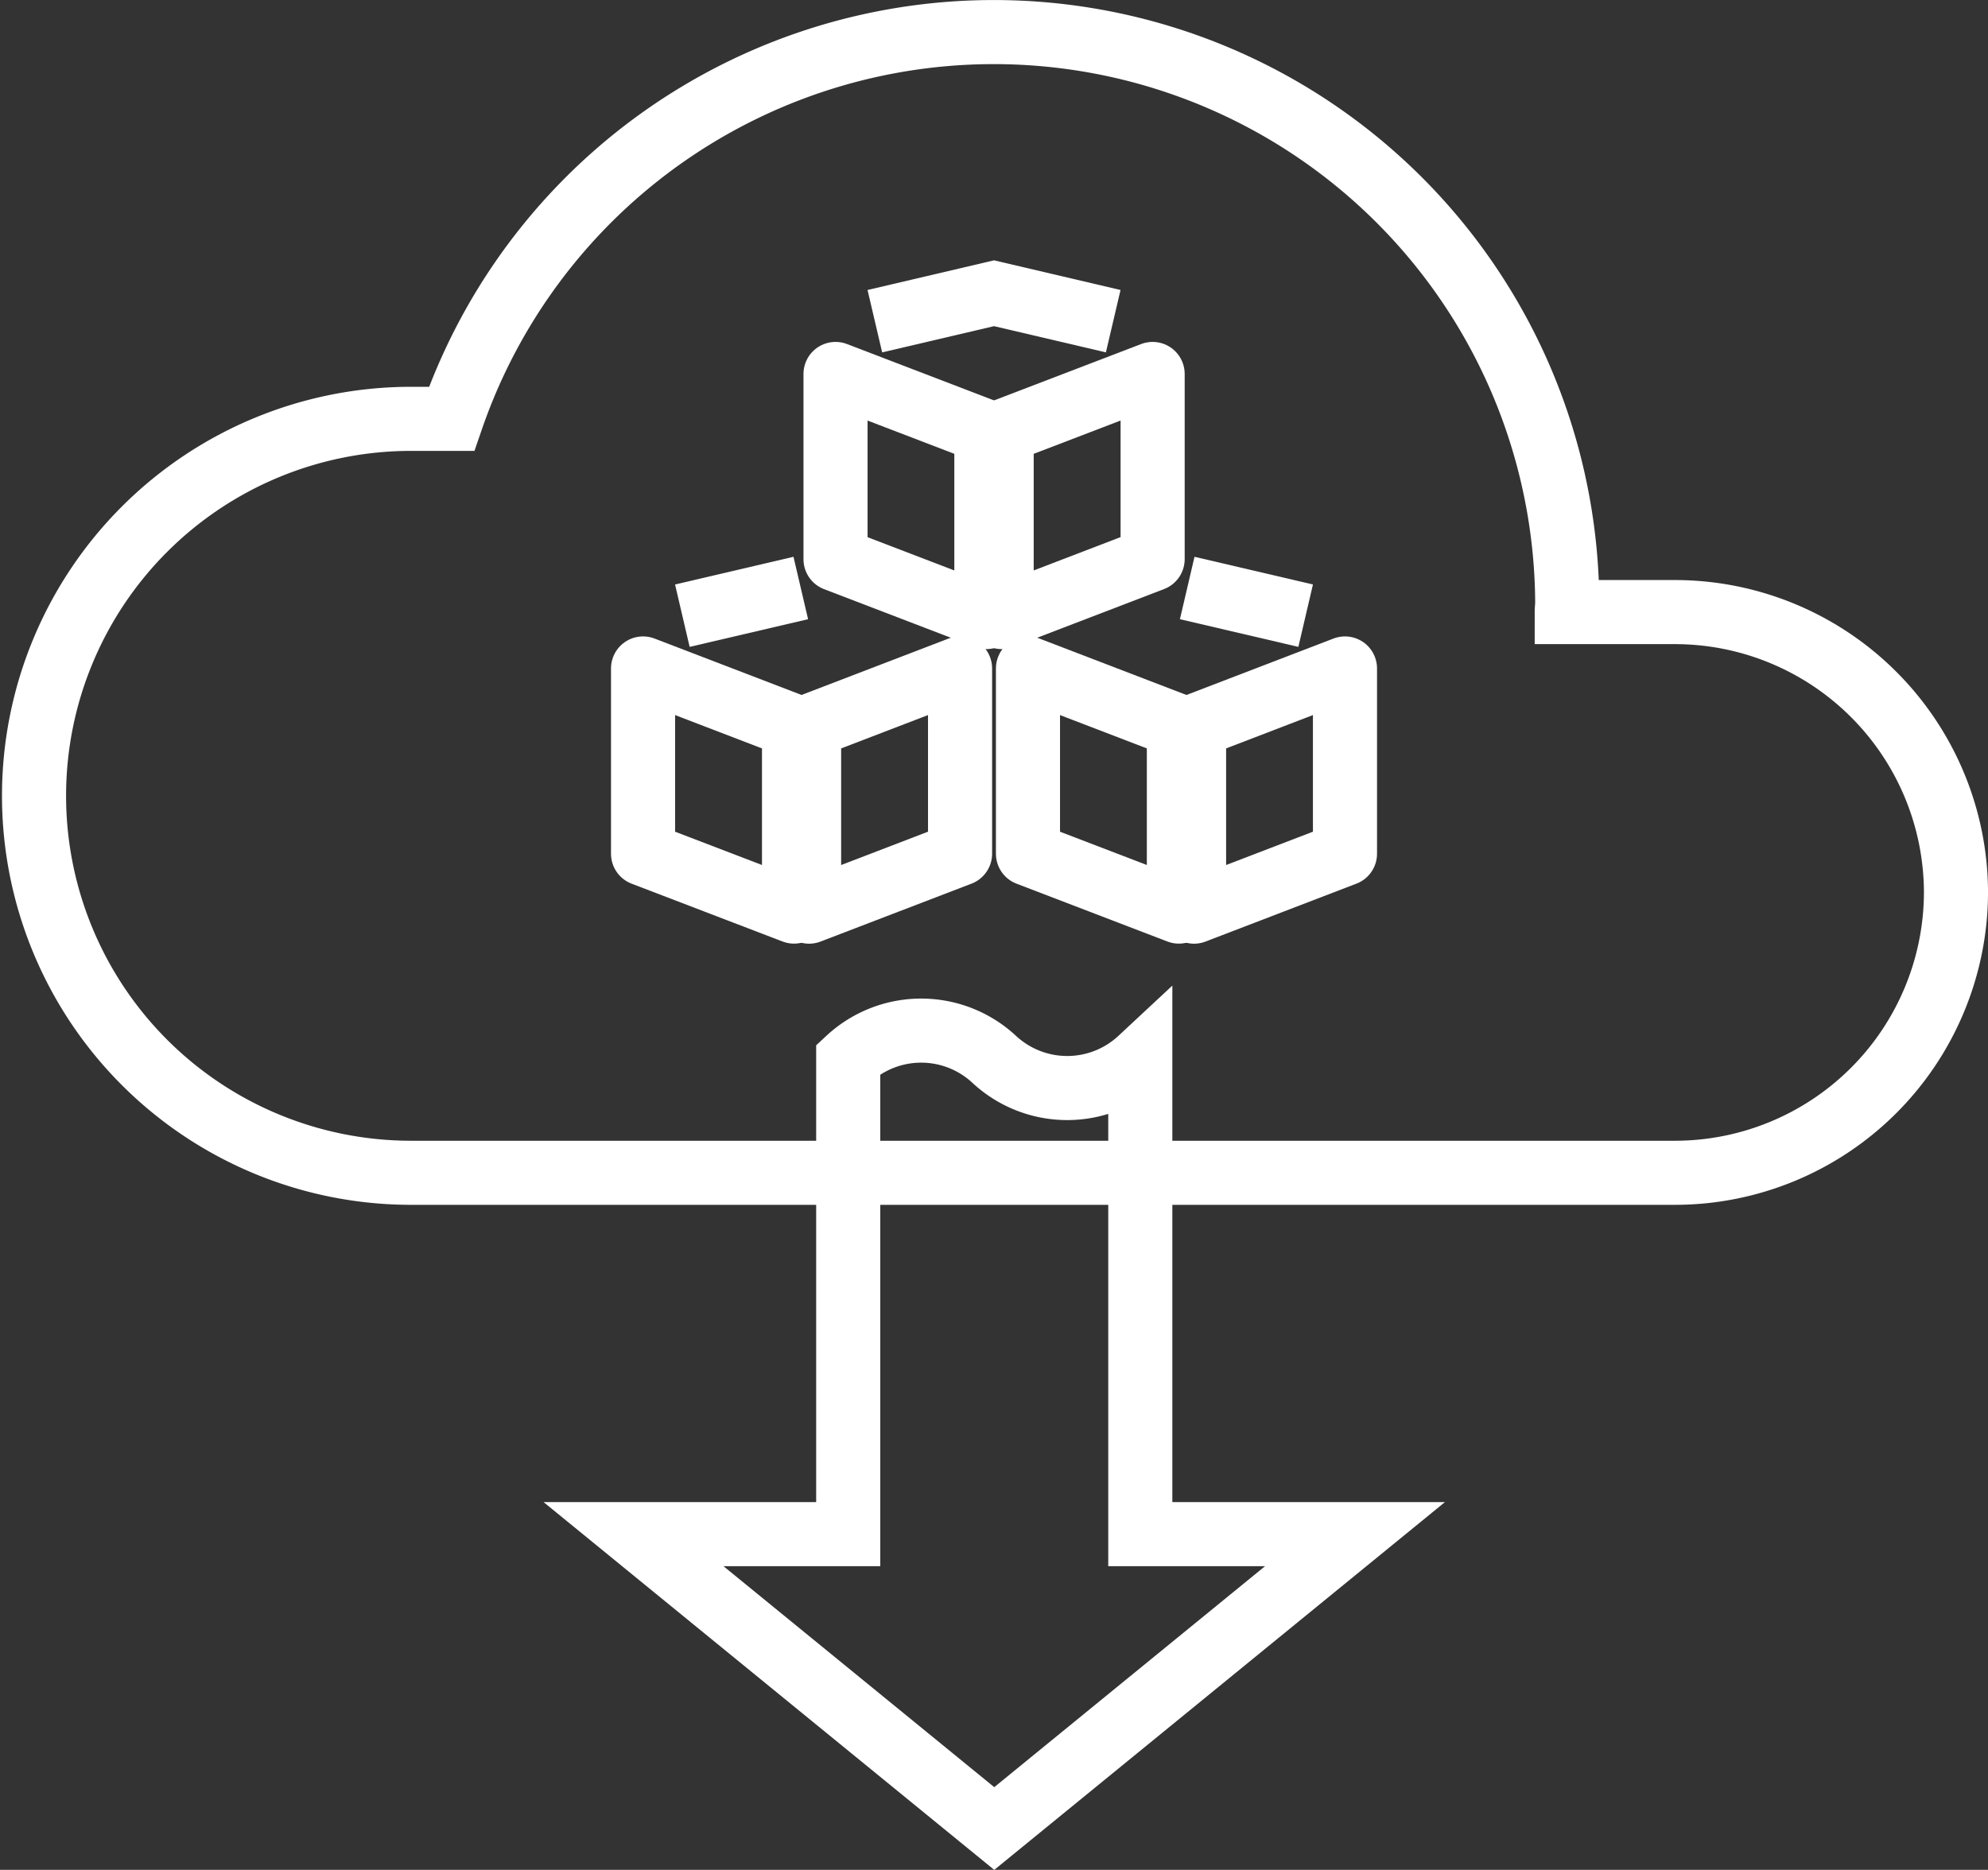
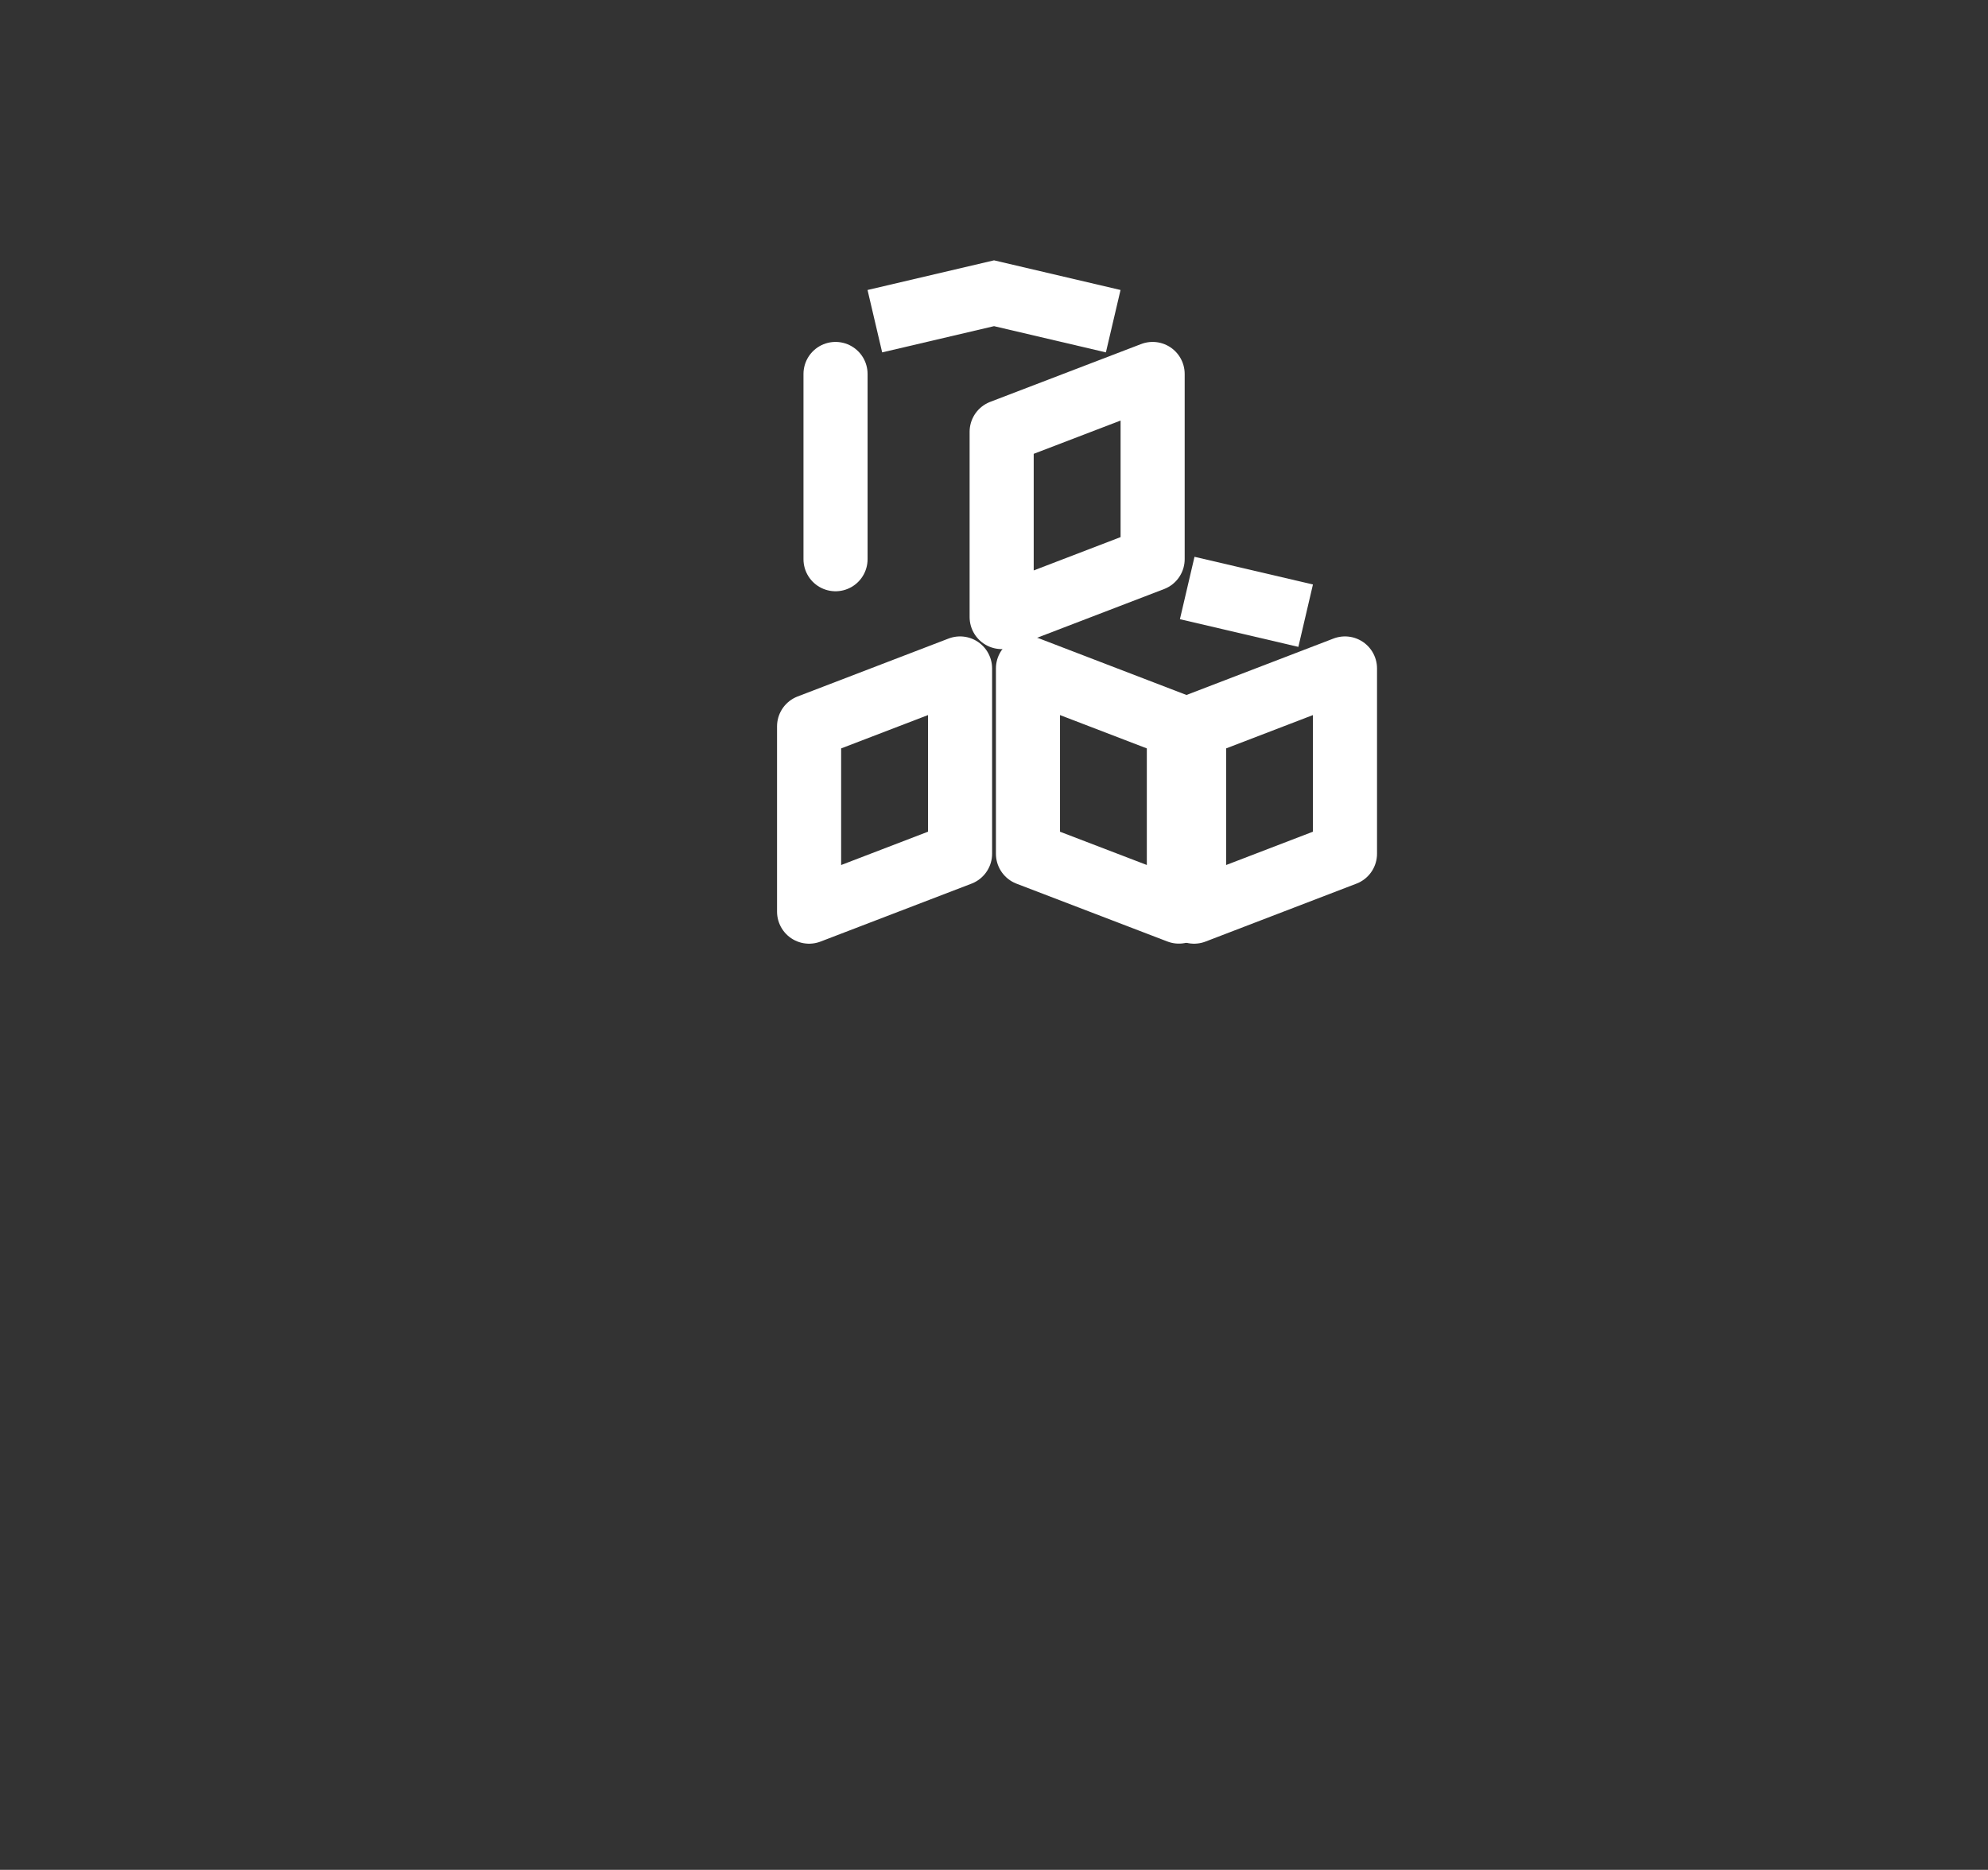
<svg xmlns="http://www.w3.org/2000/svg" width="62.034" height="58.357" viewBox="0 0 62.034 58.357">
  <rect x="0" y="0" width="62.034" height="58.357" fill="#333333" stroke="none" />
  <g id="グループ_4429" data-name="グループ 4429" transform="translate(-906.981 -1129.065)">
-     <path id="パス_1057" data-name="パス 1057" d="M60.246,27.064a8.772,8.772,0,0,0-8.792-8.75H48.1c0-.1.015-.2.015-.3a17.893,17.893,0,0,0-34.812-5.731H12.038a11.765,11.765,0,1,0,0,23.53H51.454A8.772,8.772,0,0,0,60.246,27.064Z" transform="translate(907.77 1129.854)" fill="none" stroke="#fff" stroke-miterlimit="10" stroke-width="2" />
-     <path id="パス_1059" data-name="パス 1059" d="M19.088,13.76a3.345,3.345,0,0,0-4.553,0v14.82h-6.7l11.257,9.188,11.257-9.188h-6.7V13.76A3.345,3.345,0,0,1,19.088,13.76Z" transform="translate(918.914 1148.364)" fill="none" stroke="#fff" stroke-miterlimit="10" stroke-width="2" />
    <g id="グループ_917" data-name="グループ 917" transform="translate(927.047 1138.217)">
-       <path id="パス_1061" data-name="パス 1061" d="M7.954,8.027V13.81l4.711,1.805V9.835Z" transform="translate(-7.954 3.683)" fill="none" stroke="#fff" stroke-linejoin="round" stroke-width="2" />
      <path id="パス_1063" data-name="パス 1063" d="M10.058,9.835v5.782l4.711-1.808V8.027Z" transform="translate(-4.877 3.683)" fill="none" stroke="#fff" stroke-linejoin="round" stroke-width="2" />
-       <line id="線_88" data-name="線 88" y1="0.864" x2="3.696" transform="translate(1.226 9.199)" fill="none" stroke="#fff" stroke-miterlimit="10" stroke-width="2" />
      <path id="パス_1065" data-name="パス 1065" d="M12.832,8.027V13.81l4.709,1.805V9.835Z" transform="translate(-0.821 3.683)" fill="none" stroke="#fff" stroke-linejoin="round" stroke-width="2" />
      <path id="パス_1067" data-name="パス 1067" d="M14.936,9.835v5.782l4.709-1.808V8.027Z" transform="translate(2.258 3.683)" fill="none" stroke="#fff" stroke-linejoin="round" stroke-width="2" />
      <line id="線_89" data-name="線 89" x2="3.696" y2="0.864" transform="translate(16.98 9.199)" fill="none" stroke="#fff" stroke-miterlimit="10" stroke-width="2" />
-       <path id="パス_1069" data-name="パス 1069" d="M10.393,4.295v5.782L15.1,11.882V6.1Z" transform="translate(-4.387 -1.776)" fill="none" stroke="#fff" stroke-linejoin="round" stroke-width="2" />
+       <path id="パス_1069" data-name="パス 1069" d="M10.393,4.295v5.782V6.1Z" transform="translate(-4.387 -1.776)" fill="none" stroke="#fff" stroke-linejoin="round" stroke-width="2" />
      <path id="パス_1071" data-name="パス 1071" d="M12.5,6.1v5.782l4.711-1.808V4.295Z" transform="translate(-1.31 -1.776)" fill="none" stroke="#fff" stroke-linejoin="round" stroke-width="2" />
      <path id="パス_1072" data-name="パス 1072" d="M10.892,4.144l3.719-.872,3.719.872" transform="translate(-3.659 -3.272)" fill="none" stroke="#fff" stroke-miterlimit="10" stroke-width="2" />
    </g>
  </g>
</svg>